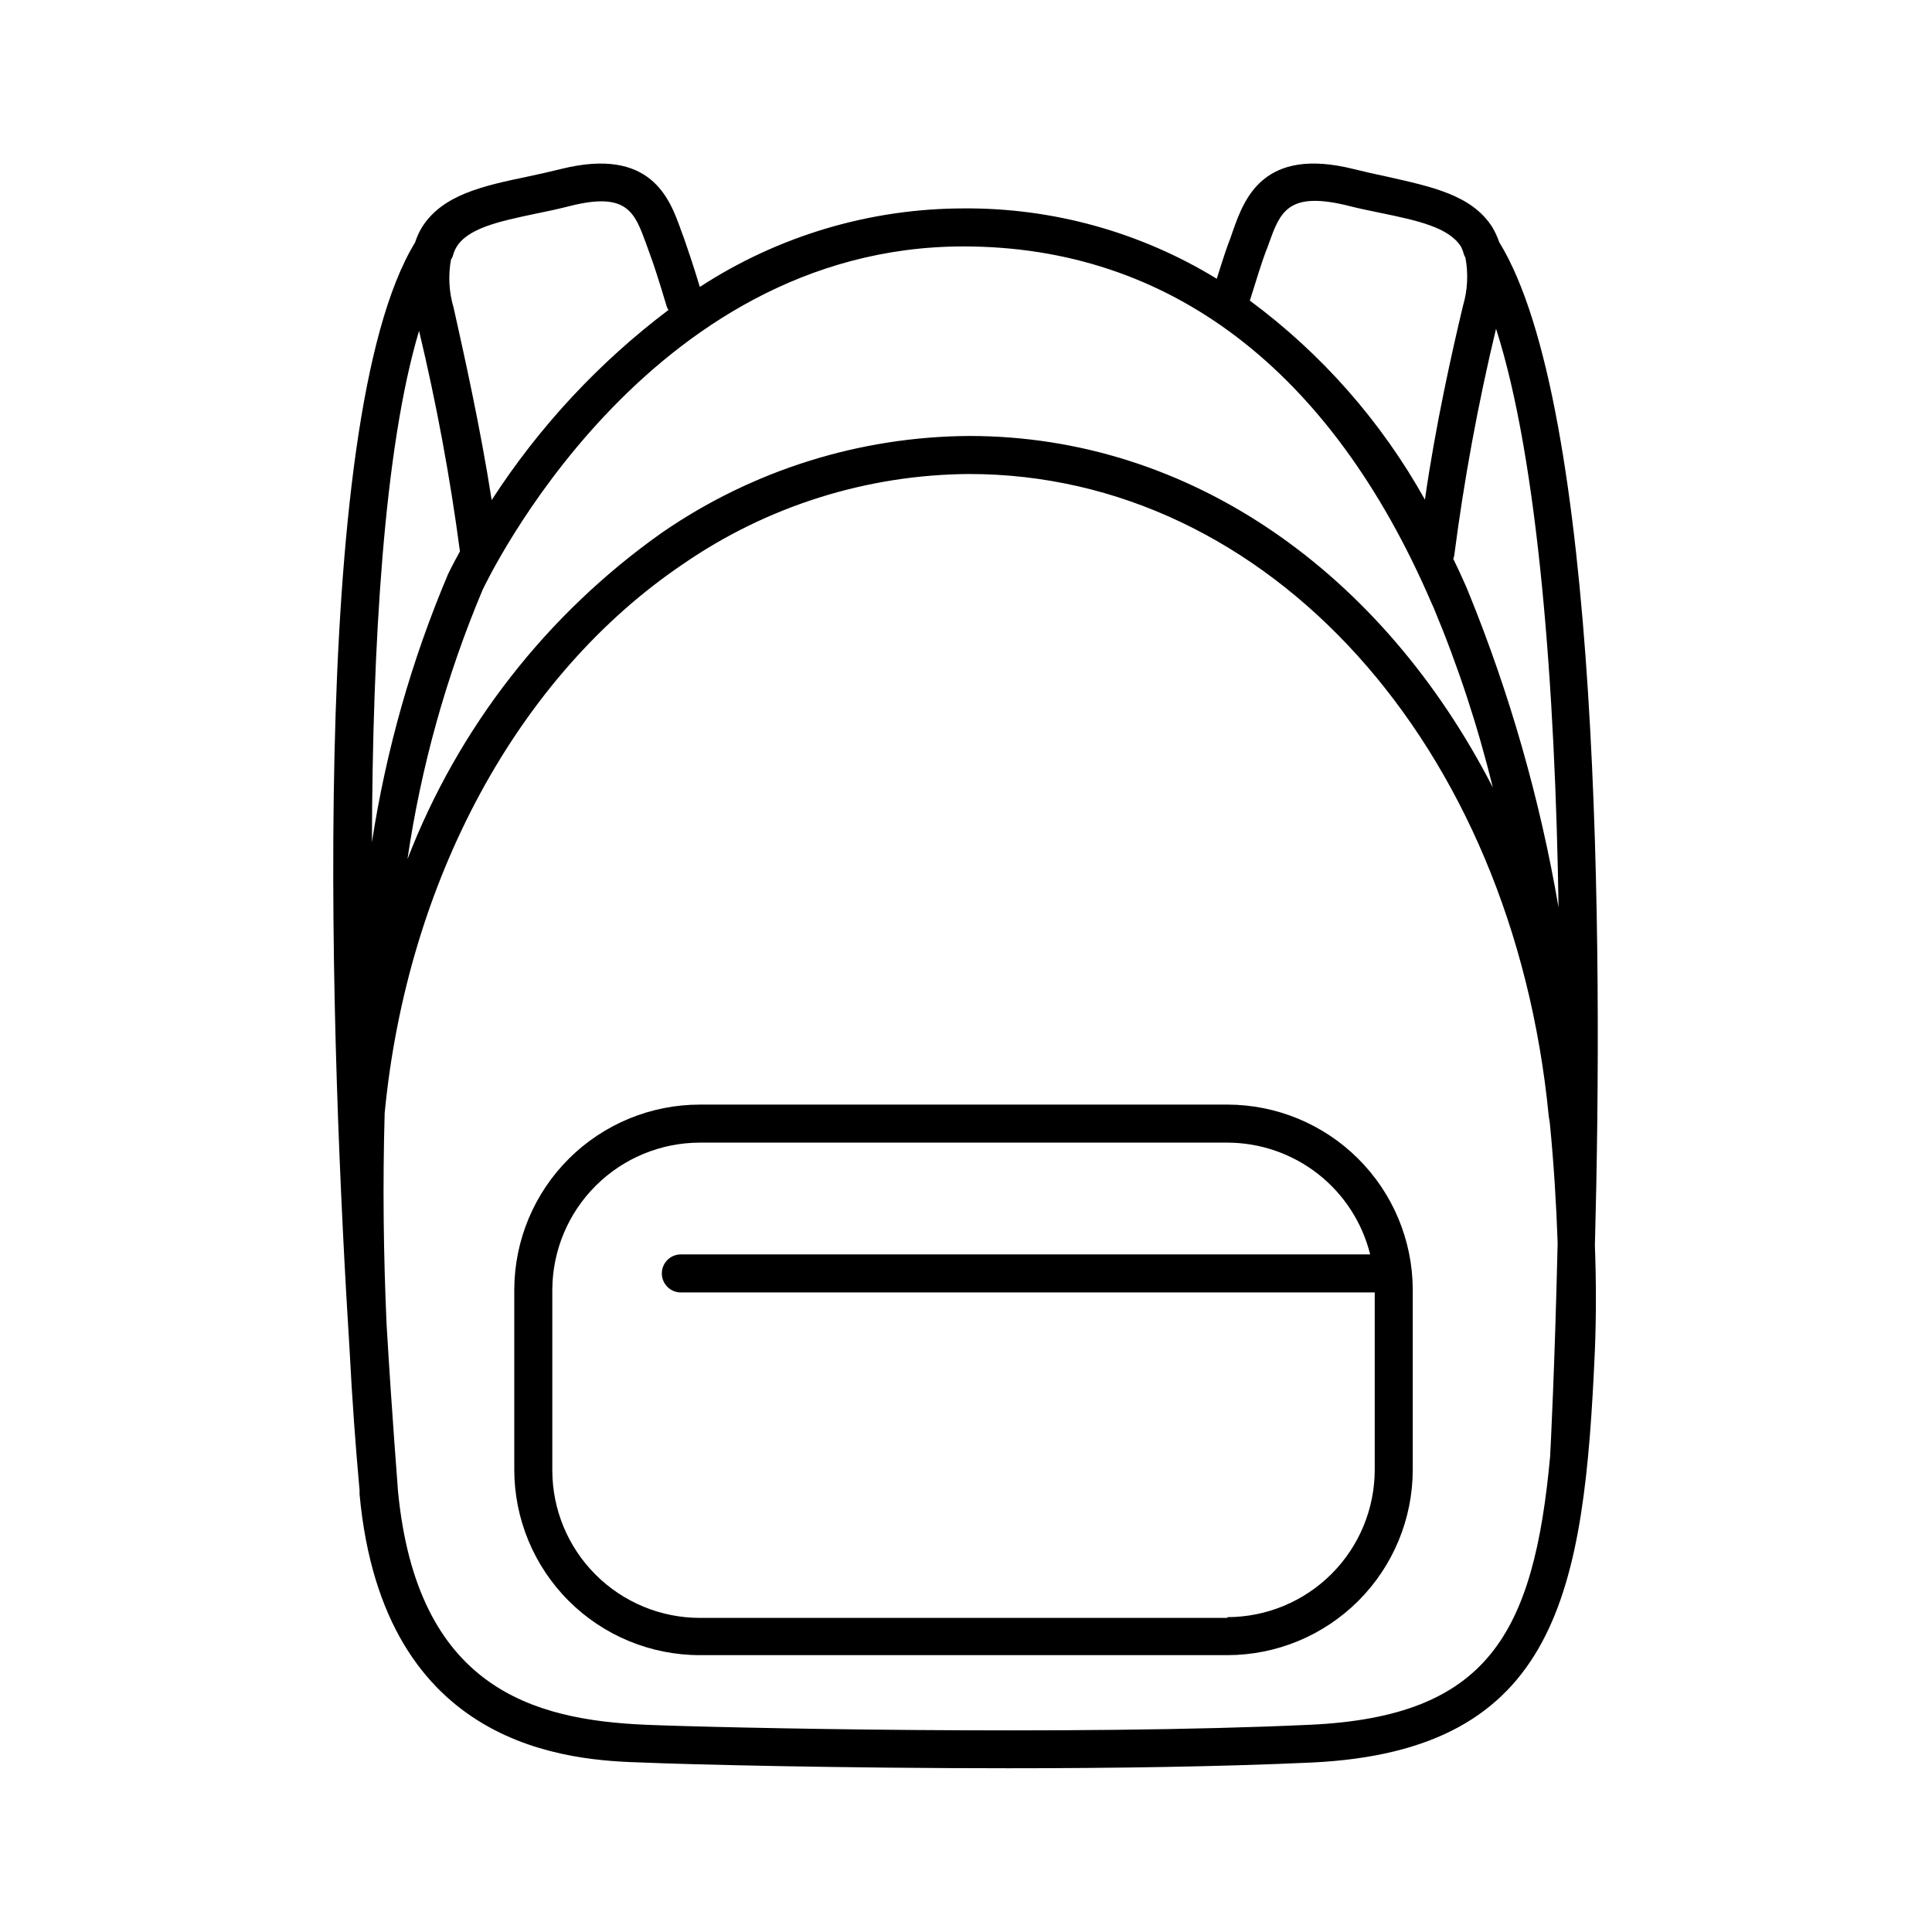
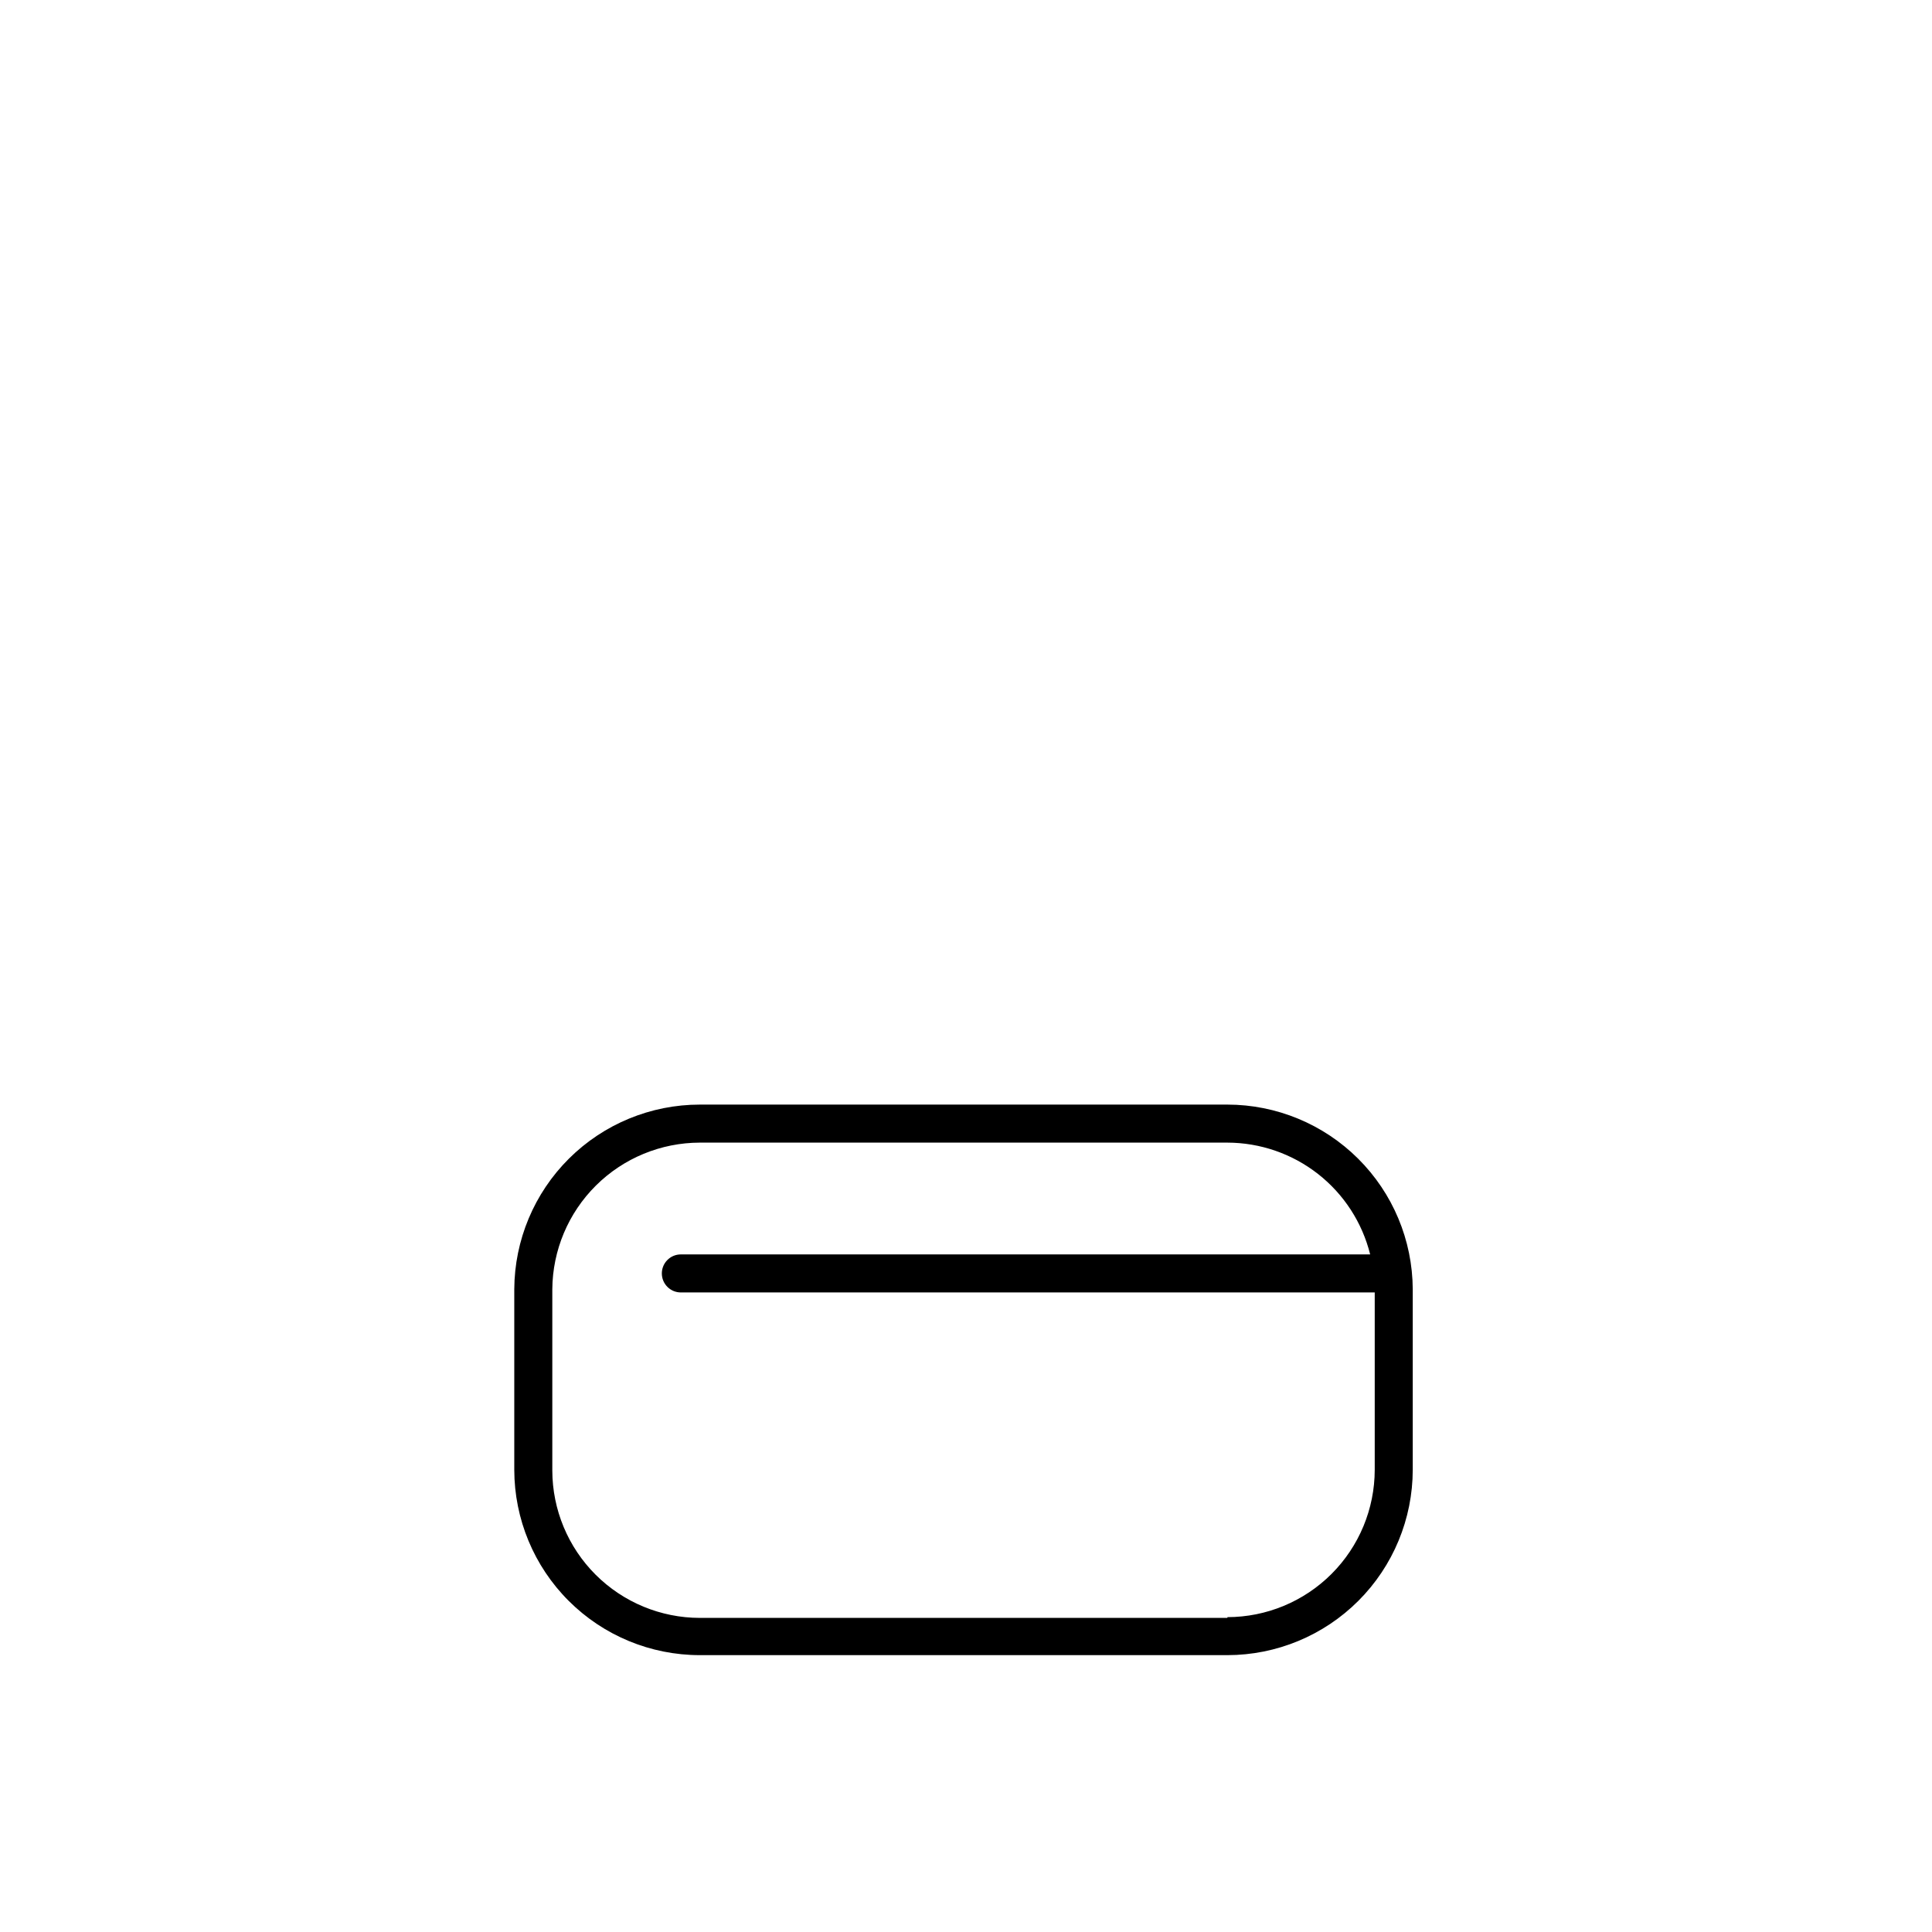
<svg xmlns="http://www.w3.org/2000/svg" fill="#000000" width="800px" height="800px" version="1.1" viewBox="144 144 512 512">
  <g>
    <path d="m469.27 436.73h-139.81c-12.996 0-25.465 5.144-34.68 14.312-9.215 9.168-14.426 21.609-14.492 34.605v47.863c0.016 13.031 5.199 25.527 14.422 34.738 9.219 9.211 21.719 14.383 34.75 14.383h139.81c13.023-0.012 25.508-5.191 34.719-14.402 9.207-9.207 14.387-21.695 14.402-34.719v-47.863c-0.066-12.988-5.269-25.422-14.473-34.586-9.203-9.168-21.66-14.32-34.648-14.332zm0 136.03h-139.81c-10.355-0.012-20.285-4.129-27.613-11.445-7.328-7.32-11.457-17.242-11.48-27.598v-48.066c0.078-10.32 4.231-20.191 11.551-27.465 7.324-7.277 17.223-11.363 27.543-11.379h139.81c8.707 0.016 17.16 2.938 24.016 8.305 6.856 5.367 11.719 12.871 13.82 21.32h-182.68c-2.781 0-5.035 2.258-5.035 5.039s2.254 5.039 5.035 5.039h183.89v47.004c-0.012 10.352-4.129 20.273-11.449 27.594-7.32 7.32-17.242 11.438-27.594 11.453z" />
-     <path d="m541.32 208.2c-0.488-1.402-1.109-2.754-1.863-4.031-5.492-8.617-16.375-10.73-27.859-13.352-2.871-0.605-5.844-1.258-8.867-2.016-23.98-5.996-28.969 7.91-31.941 16.223l-0.805 2.316c-0.855 2.117-2.016 5.691-3.527 10.531h-0.004c-20.188-12.359-43.434-18.816-67.105-18.641-24.816 0.035-49.086 7.262-69.879 20.809-1.812-5.945-3.223-10.078-4.133-12.695-0.301-0.754-0.555-1.562-0.855-2.316-2.973-8.312-7.91-22.219-31.891-16.223-3.023 0.754-5.996 1.41-8.867 2.016-11.539 2.418-22.418 4.734-27.859 13.352v-0.004c-0.781 1.281-1.41 2.652-1.863 4.082-29.02 47.508-22.168 217.14-17.332 293.92 0.656 12.797 1.562 25.191 2.621 36.777v1.059c6.297 68.066 56.277 70.535 75.117 71.086 11.539 0.504 52.445 1.512 96.832 1.512 27.457 0 56.227-0.402 80.309-1.512 65.496-3.074 72.297-45.344 75.117-109.33 0.352-8.816 0.352-18.086 0-27.711 2.164-80 1.41-222.28-25.344-265.86zm15.719 176.33c-4.906-28.645-12.914-56.668-23.879-83.582l-0.605-1.461c-1.109-2.519-2.266-5.039-3.426-7.406 0.113-0.258 0.199-0.527 0.25-0.805 2.625-20.234 6.324-40.316 11.086-60.156 11.234 34.914 15.719 95.824 16.574 153.76zm-77.688-173.61c0.352-0.805 0.656-1.664 0.957-2.519 2.922-8.16 5.039-13.602 20.152-10.078 3.125 0.805 6.246 1.461 9.219 2.066 10.078 2.066 18.238 3.879 21.461 8.918h0.004c0.23 0.457 0.434 0.93 0.605 1.414 0.117 0.547 0.32 1.074 0.602 1.559 0.805 4.258 0.578 8.645-0.652 12.797-2.769 11.586-7.305 31.738-10.078 51.34-11.531-20.688-27.352-38.672-46.398-52.75 1.863-6.043 3.273-10.43 4.129-12.746zm43.934 92.699 0.656 1.461v0.004c6.457 15.434 11.699 31.352 15.668 47.609-29.172-56.879-80.156-93.156-138.75-93.156-29.117 0.168-57.504 9.105-81.465 25.645-30.508 21.559-53.961 51.656-67.41 86.504 3.598-24.523 10.285-48.492 19.898-71.34 0.855-1.762 42.977-91.039 127.46-91.039 54.512 0 97.336 32.598 123.94 94.316zm-268.23-71.941c4.609 19.281 8.227 38.789 10.832 58.441-2.016 3.68-3.125 5.945-3.176 6.098h0.004c-9.629 22.738-16.398 46.582-20.152 70.984 0.152-52.395 3.172-104.39 12.492-135.52zm30.832-31.035c3.023-0.605 6.098-1.258 9.219-2.066 15.113-3.777 17.078 1.664 20.152 10.078l0.906 2.519c0.957 2.519 2.519 7.305 4.586 14.258h0.004c0.113 0.246 0.25 0.48 0.402 0.703-18.445 13.926-34.301 30.977-46.855 50.383-3.023-19.445-7.508-39.398-10.078-50.934l0.004-0.004c-1.246-4.148-1.488-8.535-0.707-12.797 0.32-0.469 0.543-1 0.656-1.559 0.172-0.484 0.371-0.957 0.605-1.414 2.871-5.289 11.336-7.102 21.109-9.168zm205.41 400.43c-62.676 2.922-157.64 0.805-176.33 0-29.676-1.309-60.457-9.672-65.496-61.918 0-0.656-1.461-17.887-3.023-44.234-0.805-18.035-1.059-36.93-0.504-55.973 5.945-61.516 35.266-115.88 79.047-145.45v-0.004c22.309-15.383 48.727-23.703 75.824-23.879 79.199 0 143.99 71.492 153.61 170.09l0.301 1.965c1.059 10.832 1.715 21.461 2.066 31.738-0.754 32.746-1.914 55.418-1.965 55.922-0.051 0.504 0 0 0 0.352-4.332 47.41-16.578 69.176-63.531 71.395z" />
  </g>
</svg>